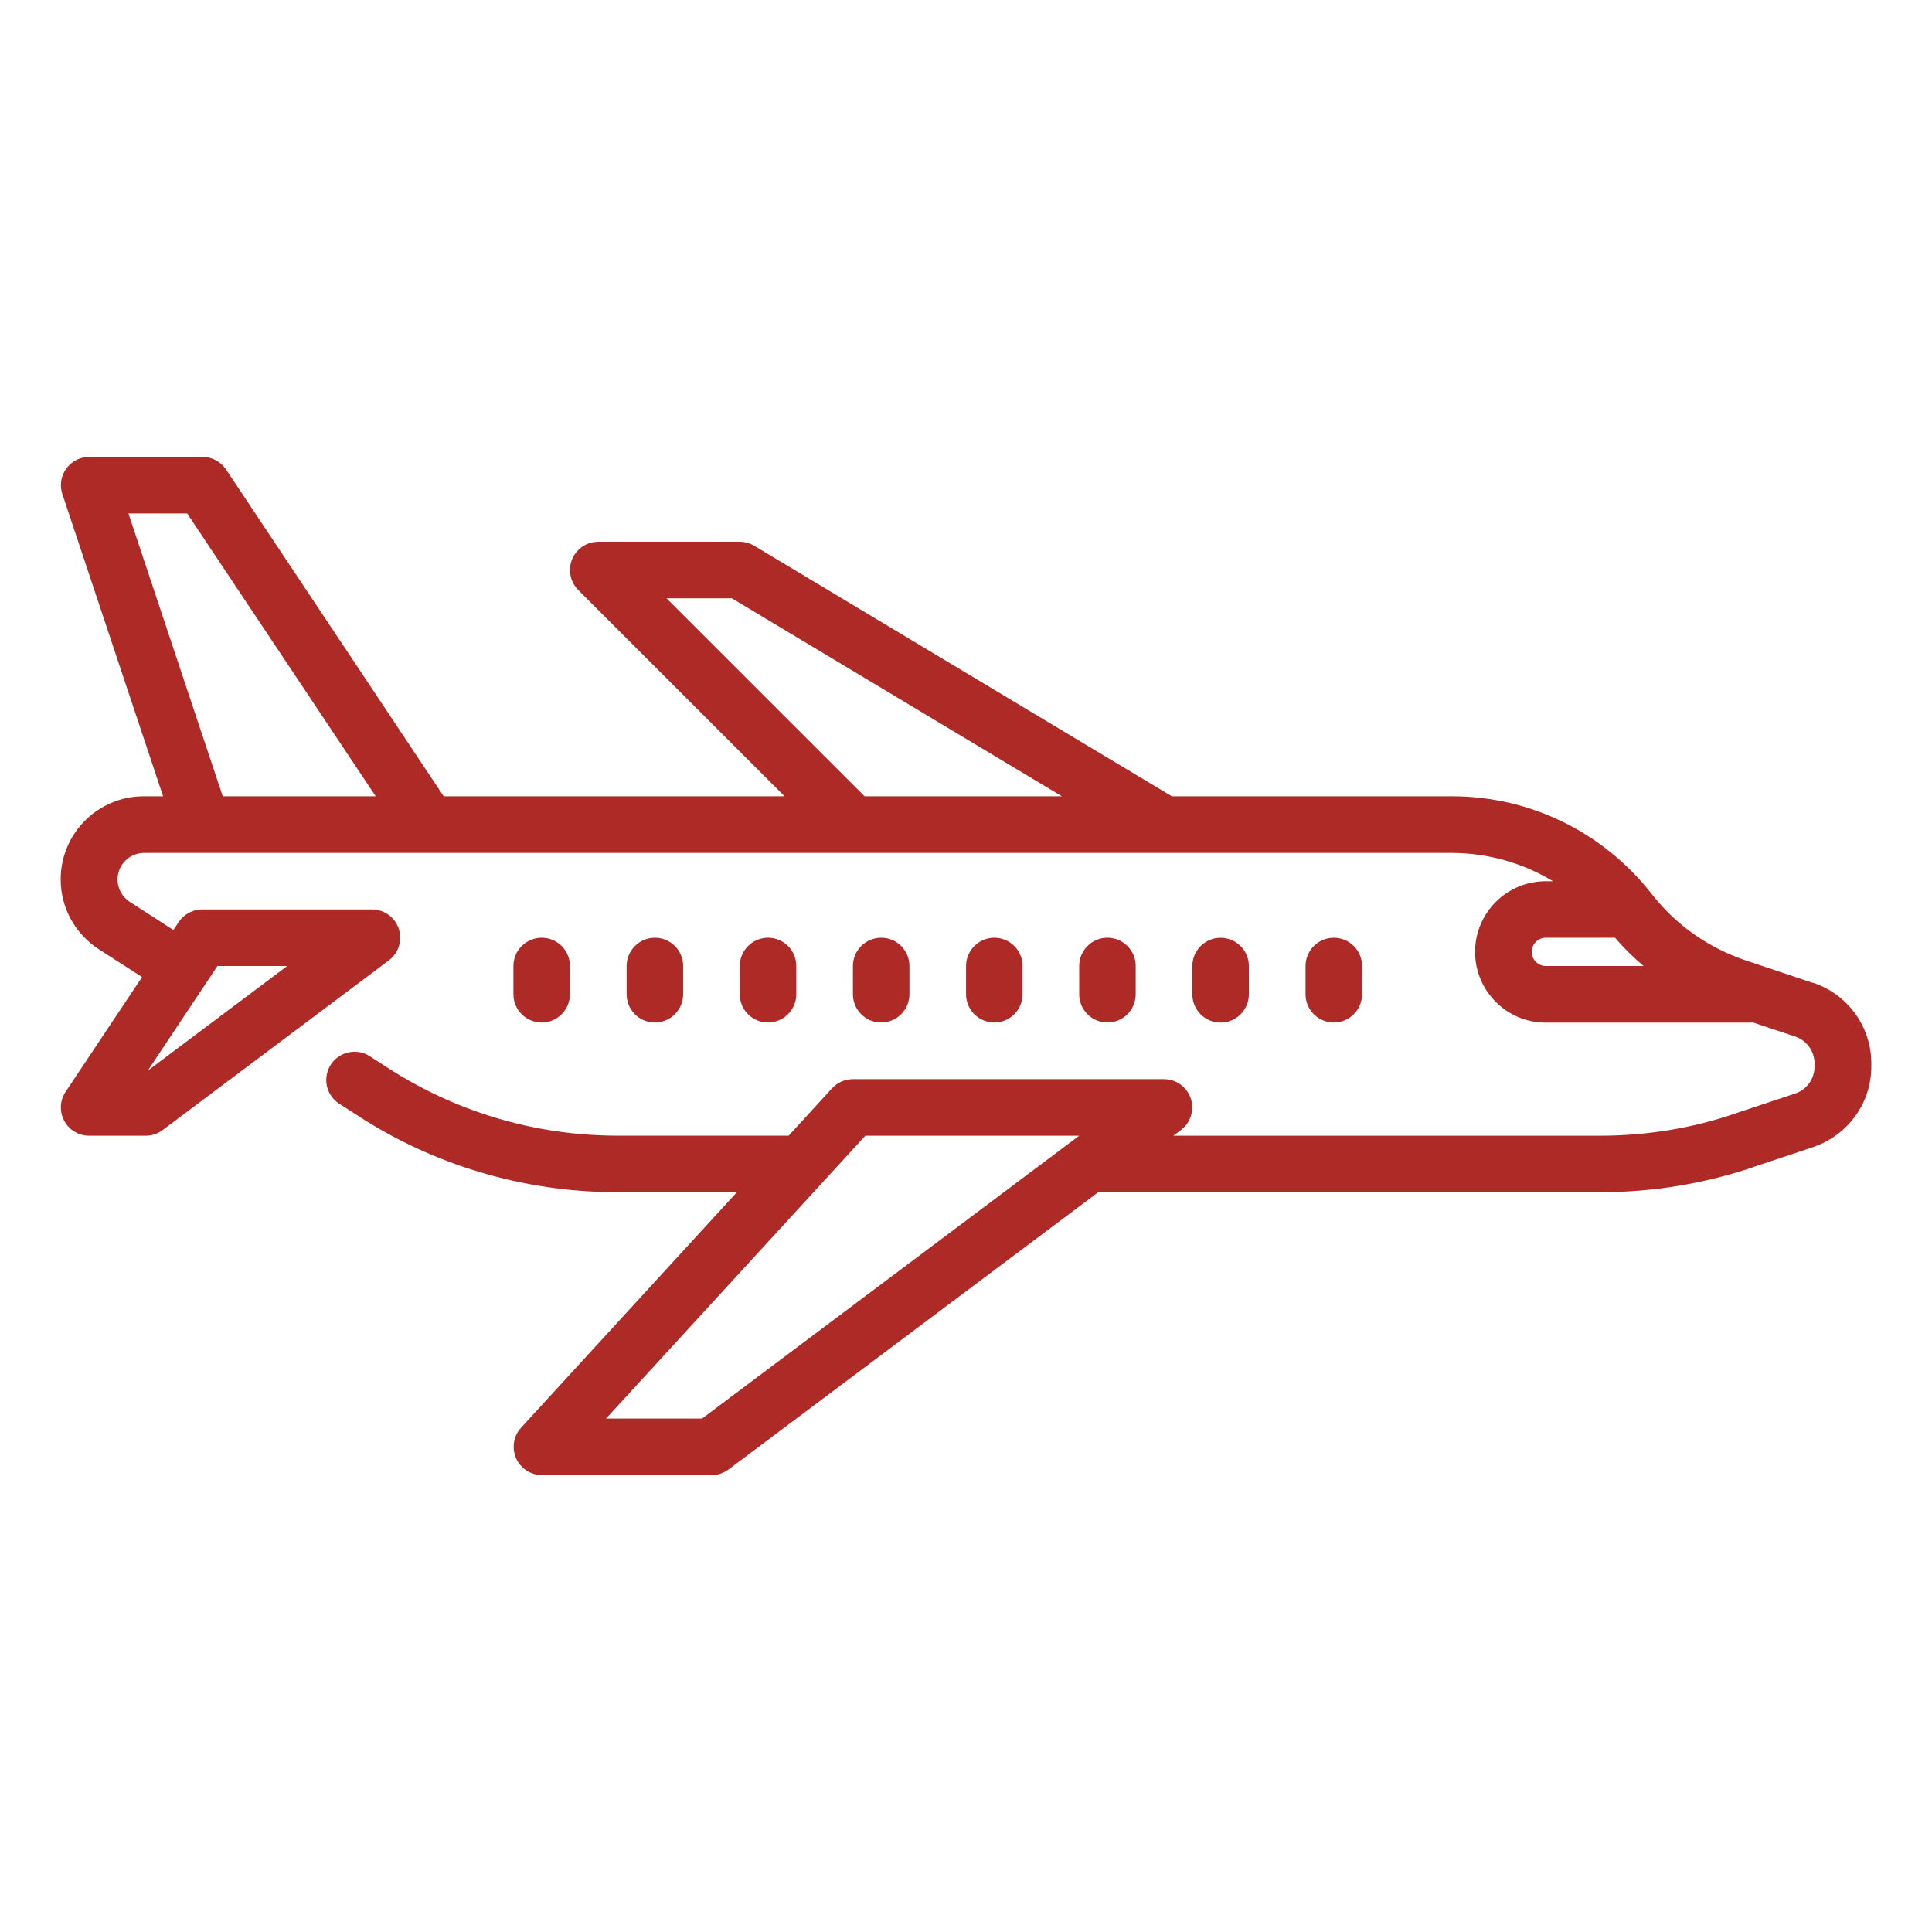
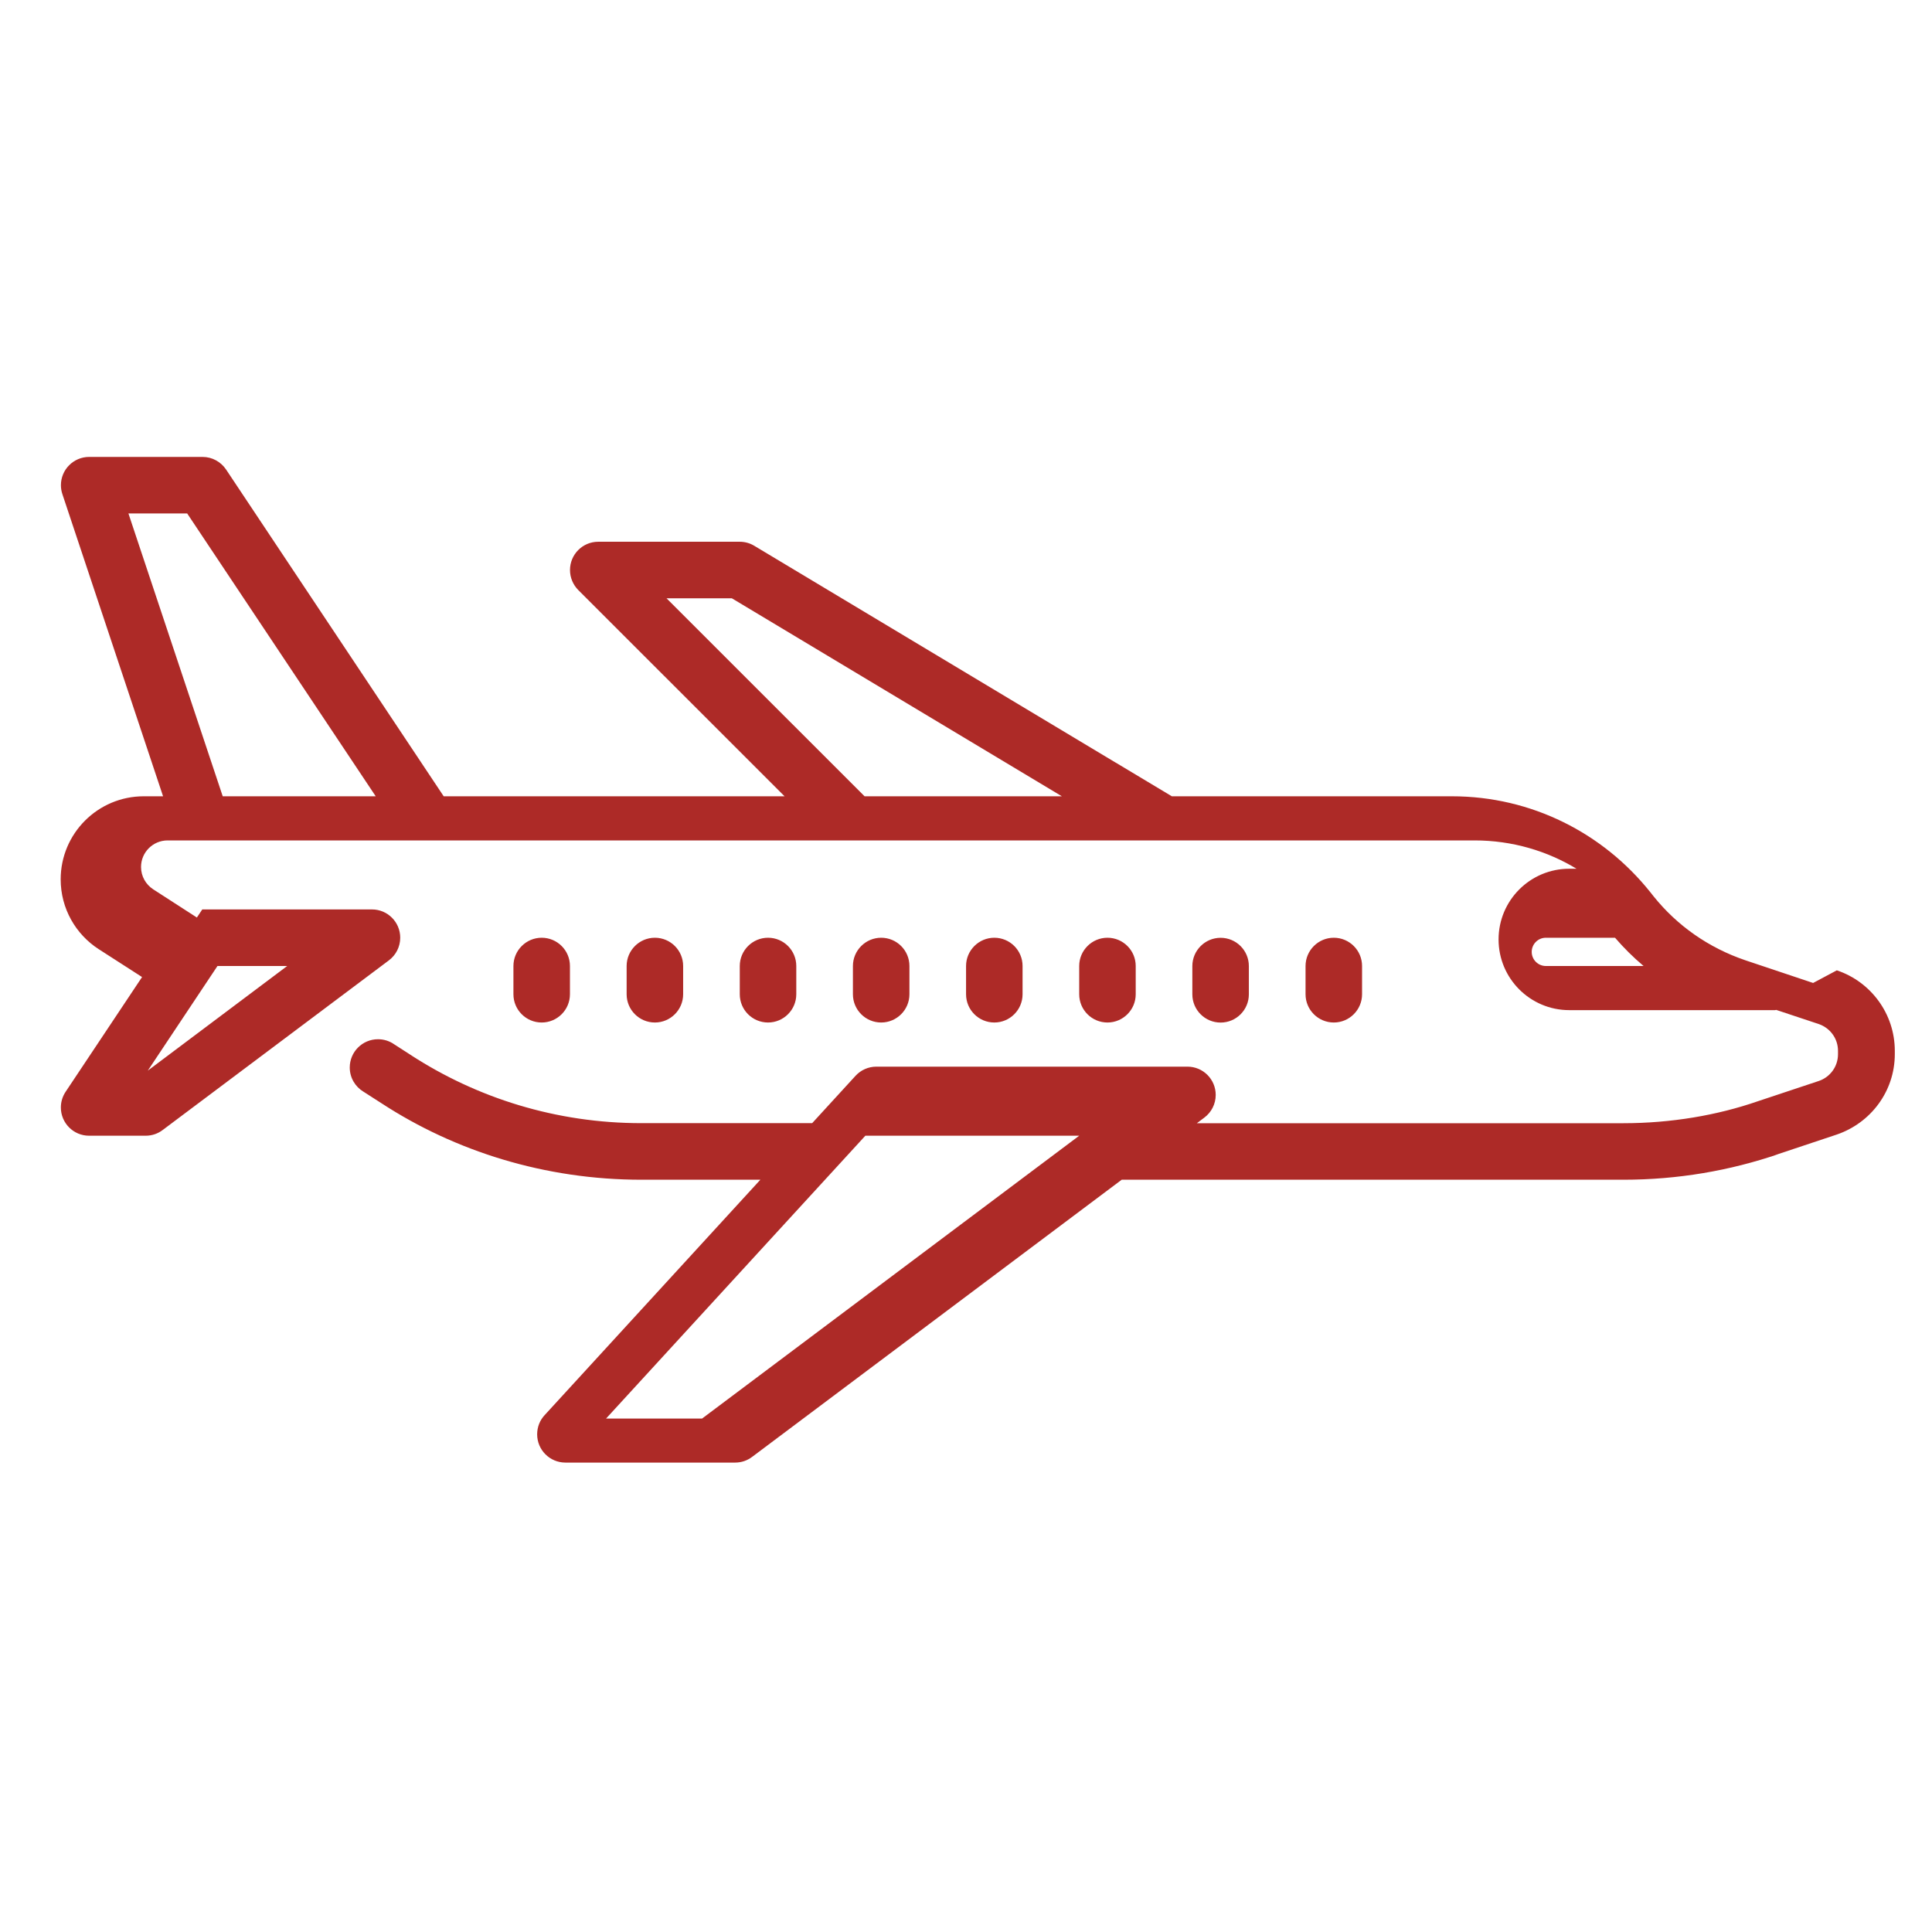
<svg xmlns="http://www.w3.org/2000/svg" id="SvgjsSvg1001" width="288" height="288" version="1.1">
  <defs id="SvgjsDefs1002" />
  <g id="SvgjsG1008">
    <svg viewBox="0 0 32 32" width="288" height="288">
-       <path d="M30.031 16.281l-1.12-0.375c-0.616-0.209-1.133-0.577-1.518-1.055l-0.005-0.006-0.058-0.073c-0.775-0.968-1.957-1.583-3.283-1.583-0.003 0-0.007 0-0.010 0h-4.628l-6.916-4.149c-0.069-0.042-0.152-0.067-0.241-0.067-0 0-0 0-0.001 0h-2.342c-0 0-0 0-0 0-0.259 0-0.468 0.21-0.468 0.468 0 0.13 0.053 0.247 0.137 0.332v0l3.417 3.416h-5.646l-3.605-5.413c-0.085-0.126-0.228-0.208-0.39-0.208-0.001 0-0.001 0-0.002 0h-1.875c-0.259 0-0.468 0.21-0.468 0.468 0 0.053 0.009 0.104 0.025 0.151l-0.001-0.003 1.668 5.005h-0.315c-0.001 0-0.003 0-0.005 0-0.76 0-1.376 0.616-1.376 1.376 0 0.485 0.251 0.912 0.631 1.157l0.005 0.003 0.712 0.458-1.266 1.9c-0.049 0.073-0.079 0.163-0.079 0.26 0 0.258 0.209 0.468 0.467 0.468h0.938c0.106 0 0.204-0.035 0.282-0.095l-0.001 0.001 3.748-2.811c0.114-0.086 0.187-0.222 0.187-0.375 0-0.259-0.21-0.468-0.468-0.468-0 0-0 0-0 0h-2.811c-0.162 0-0.304 0.082-0.389 0.207l-0.001 0.002-0.088 0.132-0.725-0.468c-0.121-0.080-0.2-0.215-0.2-0.369 0-0.242 0.195-0.438 0.437-0.44h21.651c0 0 0 0 0 0 0.623 0 1.205 0.174 1.701 0.477l-0.014-0.008h-0.119c-0.647 0-1.171 0.524-1.171 1.171s0.524 1.171 1.171 1.171h3.409c0.007-0.001 0.013-0.002 0.019-0.004l-0.001 0 0.704 0.234c0.188 0.064 0.32 0.239 0.32 0.444 0 0 0 0 0 0v-0 0.055c0 0 0 0 0 0.001 0 0.206-0.132 0.38-0.317 0.443l-0.003 0.001-1.016 0.338c-0.663 0.229-1.427 0.361-2.221 0.361-0.001 0-0.002 0-0.002 0h-7.060l0.125-0.094c0.114-0.086 0.187-0.222 0.187-0.375 0-0.259-0.21-0.468-0.468-0.468h-5.152c-0.136 0-0.259 0.058-0.345 0.151l-0 0-0.719 0.785h-2.825c-0.002 0-0.003 0-0.005 0-1.41 0-2.722-0.416-3.822-1.131l0.027 0.017-0.298-0.192c-0.075-0.053-0.168-0.084-0.268-0.084-0.259 0-0.468 0.21-0.468 0.468 0 0.17 0.091 0.319 0.227 0.401l0.002 0.001 0.299 0.192c1.216 0.793 2.704 1.265 4.303 1.265 0.002 0 0.003 0 0.005 0h1.965l-3.574 3.9c-0.077 0.083-0.123 0.194-0.123 0.317 0 0.259 0.21 0.468 0.468 0.468h2.811c0 0 0 0 0 0 0.106 0 0.204-0.035 0.282-0.095l-0.001 0.001 6.122-4.591h8.308c0.001 0 0.002 0 0.002 0 0.9 0 1.765-0.15 2.572-0.426l-0.056 0.017 1.017-0.339c0.563-0.192 0.962-0.716 0.962-1.333v-0.055c-0.001-0.616-0.398-1.14-0.951-1.329l-0.010-0.003zM3.602 16h1.155l-2.309 1.733zM3.689 13.189l-1.562-4.685h0.973l3.123 4.685zM14.32 13.189l-3.28-3.279h1.082l5.466 3.279zM25.37 15.766c0-0.129 0.105-0.234 0.234-0.234v0h1.146c0.147 0.17 0.301 0.323 0.467 0.463l0.006 0.005h-1.619c-0.129 0-0.234-0.105-0.234-0.234v0zM11.628 23.496h-1.59l4.295-4.685h3.542zM22.56 16.468v-0.468c0-0.259-0.21-0.468-0.468-0.468s-0.468 0.21-0.468 0.468v0 0.468c0 0.259 0.21 0.468 0.468 0.468s0.468-0.21 0.468-0.468v0zM20.217 16.937c0.259 0 0.468-0.21 0.468-0.468v0-0.468c0-0.259-0.21-0.468-0.468-0.468s-0.468 0.21-0.468 0.468v0 0.468c0 0 0 0 0 0 0 0.259 0.21 0.468 0.468 0.468 0 0 0 0 0 0h-0zM18.811 16.468v-0.468c0-0.259-0.21-0.468-0.468-0.468s-0.468 0.21-0.468 0.468v0 0.468c0 0.259 0.21 0.468 0.468 0.468s0.468-0.21 0.468-0.468v0zM16.937 16.468v-0.468c0-0.259-0.21-0.468-0.468-0.468s-0.468 0.21-0.468 0.468v0 0.468c0 0.259 0.21 0.468 0.468 0.468s0.468-0.21 0.468-0.468v0zM15.063 16.468v-0.468c0-0.259-0.21-0.468-0.468-0.468s-0.468 0.21-0.468 0.468v0 0.468c0 0.259 0.21 0.468 0.468 0.468s0.468-0.21 0.468-0.468v0zM13.189 16.468v-0.468c0-0.259-0.21-0.468-0.468-0.468s-0.468 0.21-0.468 0.468v0 0.468c0 0.259 0.21 0.468 0.468 0.468s0.468-0.21 0.468-0.468v0zM11.315 16.468v-0.468c0-0.259-0.21-0.468-0.468-0.468s-0.468 0.21-0.468 0.468v0 0.468c0 0.259 0.21 0.468 0.468 0.468s0.468-0.21 0.468-0.468v0zM9.44 16.468v-0.468c0-0.259-0.21-0.468-0.468-0.468s-0.468 0.21-0.468 0.468v0 0.468c0 0.259 0.21 0.468 0.468 0.468s0.468-0.21 0.468-0.468v0z" fill="#AD2A27" class="color000 svgShape" />
+       <path d="M30.031 16.281l-1.12-0.375c-0.616-0.209-1.133-0.577-1.518-1.055l-0.005-0.006-0.058-0.073c-0.775-0.968-1.957-1.583-3.283-1.583-0.003 0-0.007 0-0.010 0h-4.628l-6.916-4.149c-0.069-0.042-0.152-0.067-0.241-0.067-0 0-0 0-0.001 0h-2.342c-0 0-0 0-0 0-0.259 0-0.468 0.21-0.468 0.468 0 0.13 0.053 0.247 0.137 0.332v0l3.417 3.416h-5.646l-3.605-5.413c-0.085-0.126-0.228-0.208-0.39-0.208-0.001 0-0.001 0-0.002 0h-1.875c-0.259 0-0.468 0.21-0.468 0.468 0 0.053 0.009 0.104 0.025 0.151l-0.001-0.003 1.668 5.005h-0.315c-0.001 0-0.003 0-0.005 0-0.76 0-1.376 0.616-1.376 1.376 0 0.485 0.251 0.912 0.631 1.157l0.005 0.003 0.712 0.458-1.266 1.9c-0.049 0.073-0.079 0.163-0.079 0.26 0 0.258 0.209 0.468 0.467 0.468h0.938c0.106 0 0.204-0.035 0.282-0.095l-0.001 0.001 3.748-2.811c0.114-0.086 0.187-0.222 0.187-0.375 0-0.259-0.21-0.468-0.468-0.468-0 0-0 0-0 0h-2.811l-0.001 0.002-0.088 0.132-0.725-0.468c-0.121-0.080-0.2-0.215-0.2-0.369 0-0.242 0.195-0.438 0.437-0.44h21.651c0 0 0 0 0 0 0.623 0 1.205 0.174 1.701 0.477l-0.014-0.008h-0.119c-0.647 0-1.171 0.524-1.171 1.171s0.524 1.171 1.171 1.171h3.409c0.007-0.001 0.013-0.002 0.019-0.004l-0.001 0 0.704 0.234c0.188 0.064 0.32 0.239 0.32 0.444 0 0 0 0 0 0v-0 0.055c0 0 0 0 0 0.001 0 0.206-0.132 0.38-0.317 0.443l-0.003 0.001-1.016 0.338c-0.663 0.229-1.427 0.361-2.221 0.361-0.001 0-0.002 0-0.002 0h-7.060l0.125-0.094c0.114-0.086 0.187-0.222 0.187-0.375 0-0.259-0.21-0.468-0.468-0.468h-5.152c-0.136 0-0.259 0.058-0.345 0.151l-0 0-0.719 0.785h-2.825c-0.002 0-0.003 0-0.005 0-1.41 0-2.722-0.416-3.822-1.131l0.027 0.017-0.298-0.192c-0.075-0.053-0.168-0.084-0.268-0.084-0.259 0-0.468 0.21-0.468 0.468 0 0.17 0.091 0.319 0.227 0.401l0.002 0.001 0.299 0.192c1.216 0.793 2.704 1.265 4.303 1.265 0.002 0 0.003 0 0.005 0h1.965l-3.574 3.9c-0.077 0.083-0.123 0.194-0.123 0.317 0 0.259 0.21 0.468 0.468 0.468h2.811c0 0 0 0 0 0 0.106 0 0.204-0.035 0.282-0.095l-0.001 0.001 6.122-4.591h8.308c0.001 0 0.002 0 0.002 0 0.9 0 1.765-0.15 2.572-0.426l-0.056 0.017 1.017-0.339c0.563-0.192 0.962-0.716 0.962-1.333v-0.055c-0.001-0.616-0.398-1.14-0.951-1.329l-0.010-0.003zM3.602 16h1.155l-2.309 1.733zM3.689 13.189l-1.562-4.685h0.973l3.123 4.685zM14.32 13.189l-3.28-3.279h1.082l5.466 3.279zM25.37 15.766c0-0.129 0.105-0.234 0.234-0.234v0h1.146c0.147 0.17 0.301 0.323 0.467 0.463l0.006 0.005h-1.619c-0.129 0-0.234-0.105-0.234-0.234v0zM11.628 23.496h-1.59l4.295-4.685h3.542zM22.56 16.468v-0.468c0-0.259-0.21-0.468-0.468-0.468s-0.468 0.21-0.468 0.468v0 0.468c0 0.259 0.21 0.468 0.468 0.468s0.468-0.21 0.468-0.468v0zM20.217 16.937c0.259 0 0.468-0.21 0.468-0.468v0-0.468c0-0.259-0.21-0.468-0.468-0.468s-0.468 0.21-0.468 0.468v0 0.468c0 0 0 0 0 0 0 0.259 0.21 0.468 0.468 0.468 0 0 0 0 0 0h-0zM18.811 16.468v-0.468c0-0.259-0.21-0.468-0.468-0.468s-0.468 0.21-0.468 0.468v0 0.468c0 0.259 0.21 0.468 0.468 0.468s0.468-0.21 0.468-0.468v0zM16.937 16.468v-0.468c0-0.259-0.21-0.468-0.468-0.468s-0.468 0.21-0.468 0.468v0 0.468c0 0.259 0.21 0.468 0.468 0.468s0.468-0.21 0.468-0.468v0zM15.063 16.468v-0.468c0-0.259-0.21-0.468-0.468-0.468s-0.468 0.21-0.468 0.468v0 0.468c0 0.259 0.21 0.468 0.468 0.468s0.468-0.21 0.468-0.468v0zM13.189 16.468v-0.468c0-0.259-0.21-0.468-0.468-0.468s-0.468 0.21-0.468 0.468v0 0.468c0 0.259 0.21 0.468 0.468 0.468s0.468-0.21 0.468-0.468v0zM11.315 16.468v-0.468c0-0.259-0.21-0.468-0.468-0.468s-0.468 0.21-0.468 0.468v0 0.468c0 0.259 0.21 0.468 0.468 0.468s0.468-0.21 0.468-0.468v0zM9.44 16.468v-0.468c0-0.259-0.21-0.468-0.468-0.468s-0.468 0.21-0.468 0.468v0 0.468c0 0.259 0.21 0.468 0.468 0.468s0.468-0.21 0.468-0.468v0z" fill="#AD2A27" class="color000 svgShape" />
    </svg>
  </g>
</svg>